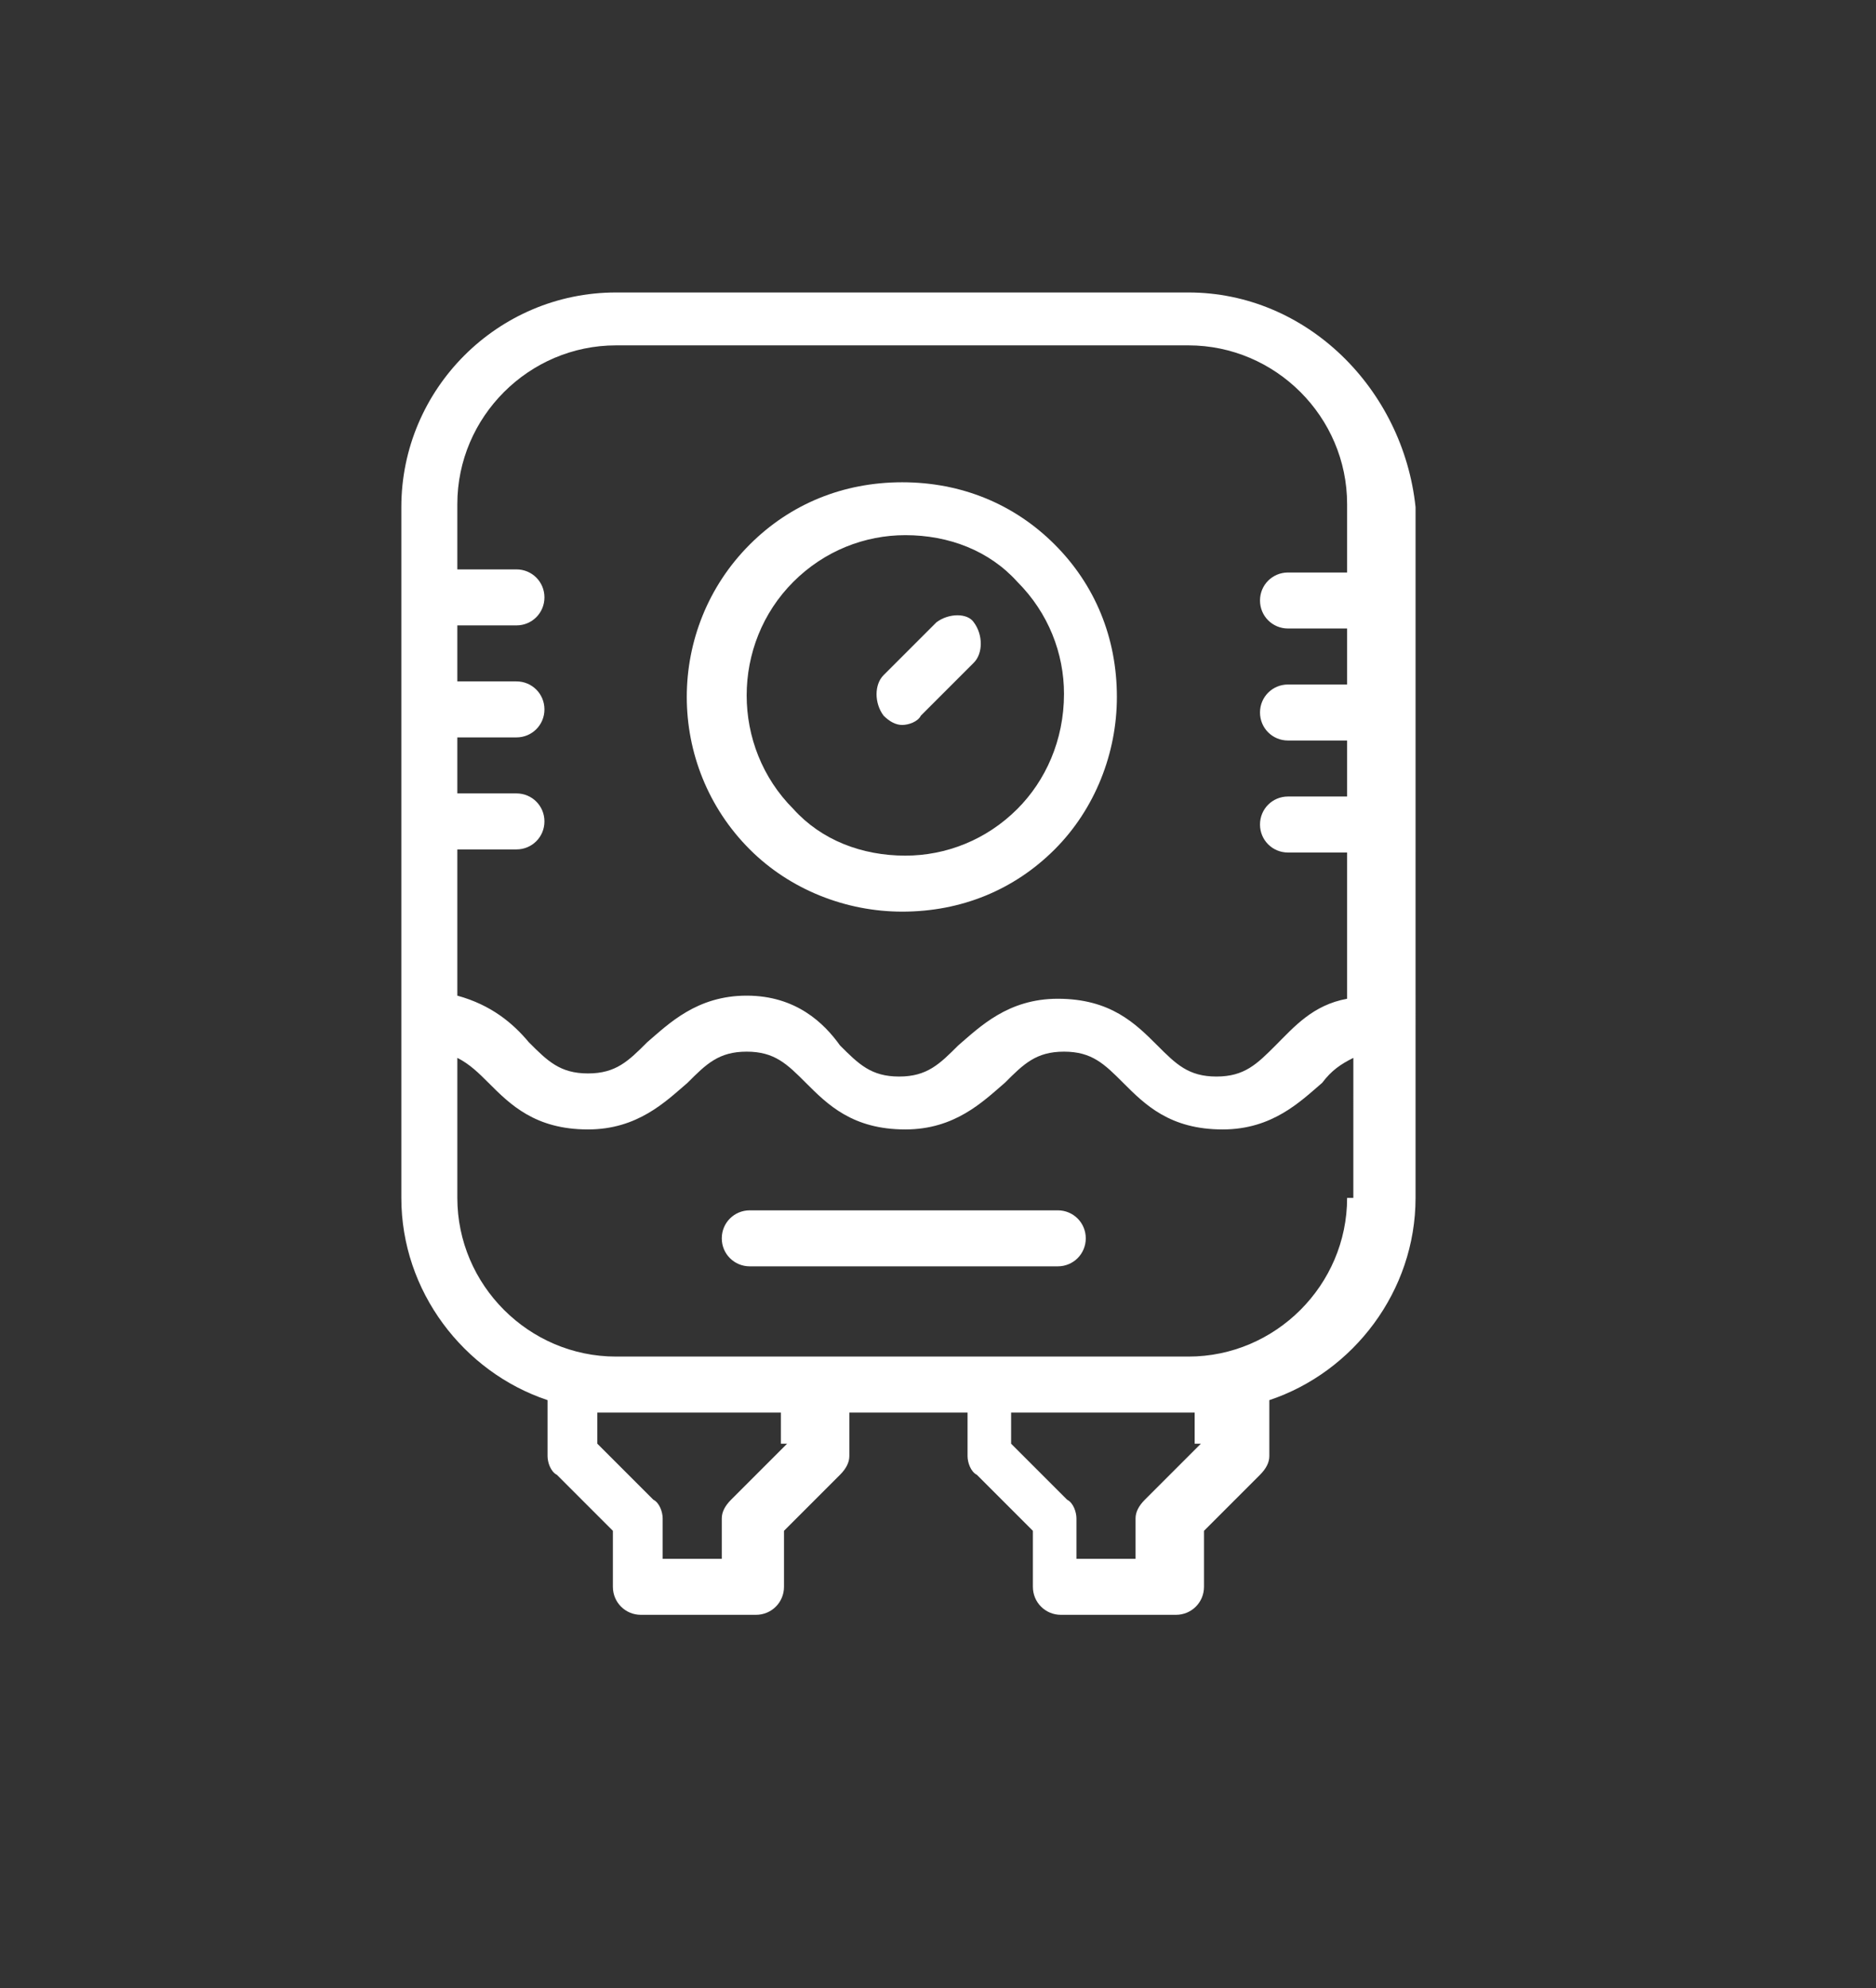
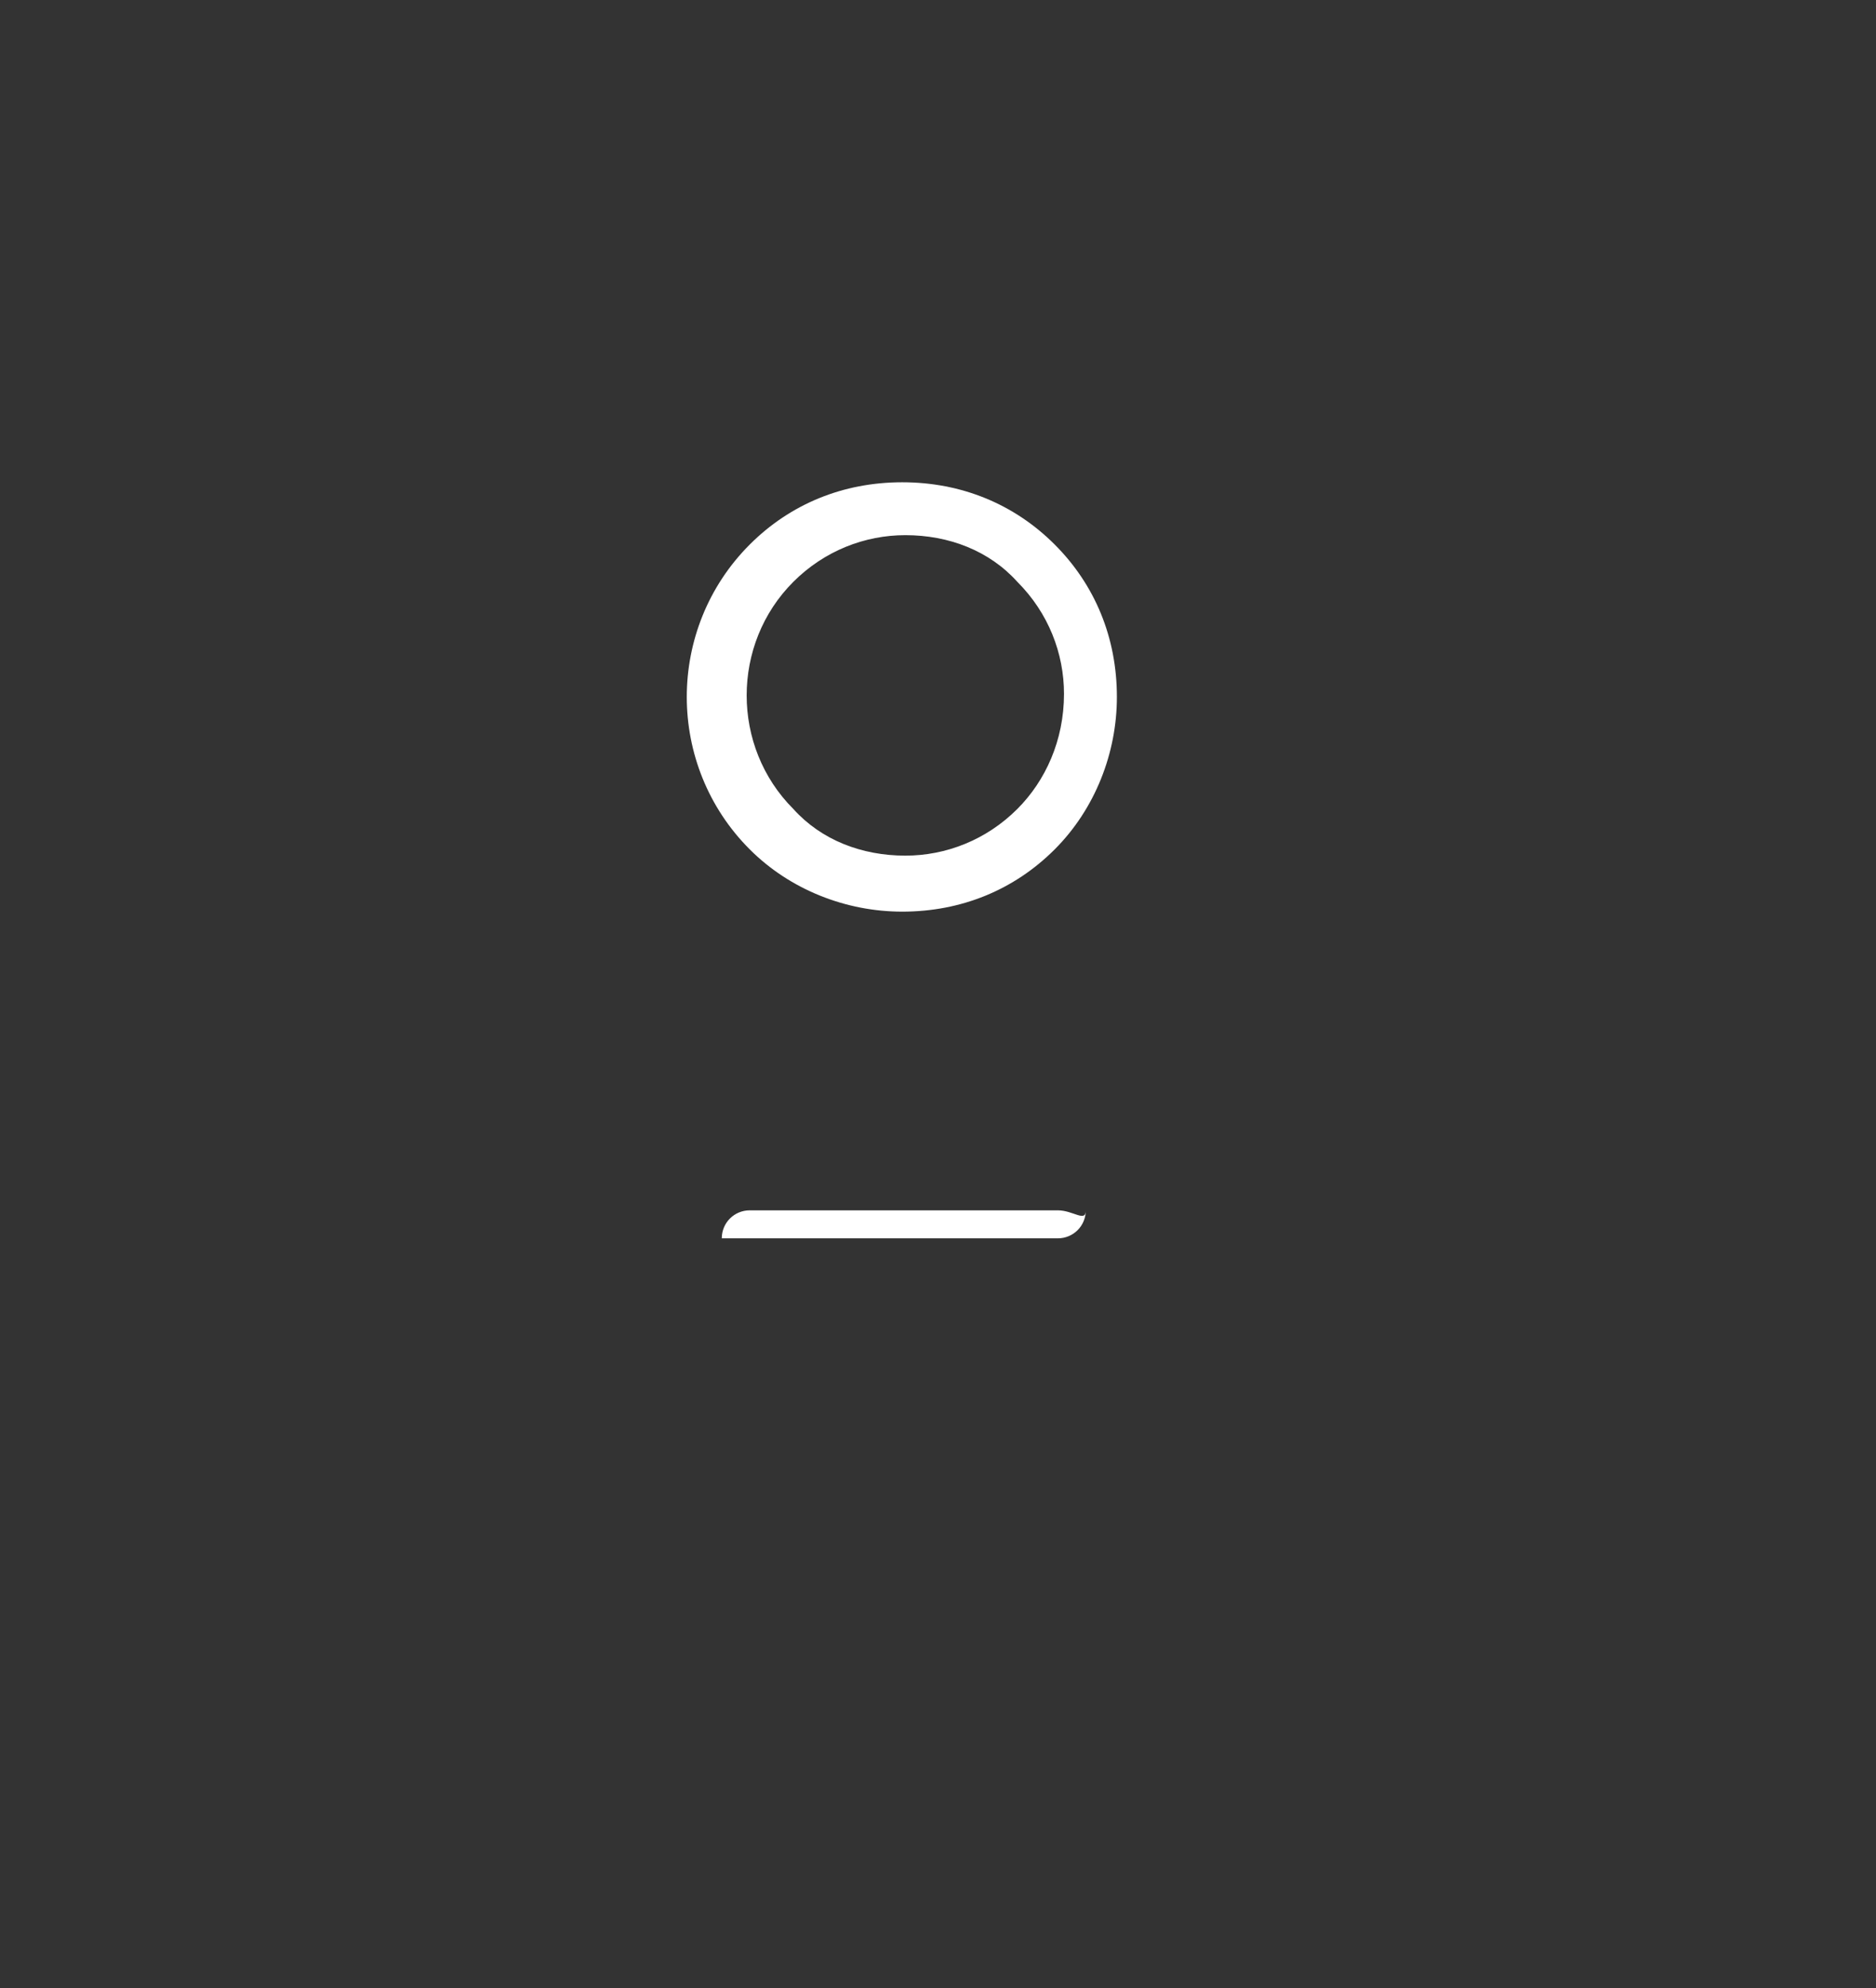
<svg xmlns="http://www.w3.org/2000/svg" version="1.1" id="Warstwa_1" x="0px" y="0px" viewBox="0 0 60.3 63.9" style="enable-background:new 0 0 60.3 63.9;" xml:space="preserve">
  <rect x="0" y="0" width="60.3" height="63.9" fill="#333333" stroke="none" />
  <style type="text/css">
	.st0{fill:#FFFFFF;}
</style>
  <g>
    <path class="st0" d="M29,15.5c-1.9,0-3.6,0.7-4.9,2c-2.7,2.7-2.7,7.1,0,9.8c1.3,1.3,3.1,2,4.9,2c1.9,0,3.6-0.7,4.9-2   c1.3-1.3,2-3.1,2-4.9c0-1.9-0.7-3.6-2-4.9C32.6,16.2,30.9,15.5,29,15.5z M32.7,26c-1,1-2.3,1.5-3.6,1.5c-1.4,0-2.7-0.5-3.6-1.5   c-2-2-2-5.3,0-7.3c1-1,2.3-1.5,3.6-1.5c1.4,0,2.7,0.5,3.6,1.5c1,1,1.5,2.3,1.5,3.6C34.2,23.8,33.6,25.1,32.7,26z" />
-     <path class="st0" d="M30.1,20l-1.7,1.7c-0.3,0.3-0.3,0.9,0,1.3c0.2,0.2,0.4,0.3,0.6,0.3c0.2,0,0.5-0.1,0.6-0.3l1.7-1.7   c0.3-0.3,0.3-0.9,0-1.3C31.1,19.7,30.5,19.7,30.1,20z" />
-     <path class="st0" d="M34,38.9h-9.9c-0.5,0-0.9,0.4-0.9,0.9c0,0.5,0.4,0.9,0.9,0.9H34c0.5,0,0.9-0.4,0.9-0.9   C34.9,39.3,34.5,38.9,34,38.9z" />
-     <path class="st0" d="M38.2,9.4H19.8c-3.8,0-6.9,3.1-6.9,6.9v22.2c0,3,2,5.6,4.7,6.5v1.8c0,0.2,0.1,0.5,0.3,0.6l1.8,1.8V51   c0,0.5,0.4,0.9,0.9,0.9h3.7c0.5,0,0.9-0.4,0.9-0.9v-1.8l1.8-1.8c0.2-0.2,0.3-0.4,0.3-0.6v-1.4h3.8v1.4c0,0.2,0.1,0.5,0.3,0.6   l1.8,1.8V51c0,0.5,0.4,0.9,0.9,0.9h3.7c0.5,0,0.9-0.4,0.9-0.9v-1.8l1.8-1.8c0.2-0.2,0.3-0.4,0.3-0.6v-1.8c2.7-0.9,4.7-3.5,4.7-6.5   V16.3C45.1,12.5,42,9.4,38.2,9.4z M25.3,46.4l-1.8,1.8c-0.2,0.2-0.3,0.4-0.3,0.6v1.3h-1.9v-1.3c0-0.2-0.1-0.5-0.3-0.6l-1.8-1.8v-1   h0.4h5.5V46.4z M38.6,46.4l-1.8,1.8c-0.2,0.2-0.3,0.4-0.3,0.6v1.3h-1.9v-1.3c0-0.2-0.1-0.5-0.3-0.6l-1.8-1.8v-1h5.5h0.4V46.4z    M43.3,38.5c0,2.8-2.3,5.1-5.1,5.1H19.8c-2.8,0-5.1-2.3-5.1-5.1V34c0.4,0.2,0.7,0.5,1,0.8c0.7,0.7,1.5,1.5,3.2,1.5   c1.6,0,2.5-0.9,3.2-1.5c0.6-0.6,1-1,1.9-1c0.9,0,1.3,0.4,1.9,1c0.7,0.7,1.5,1.5,3.2,1.5c1.6,0,2.5-0.9,3.2-1.5c0.6-0.6,1-1,1.9-1   c0.9,0,1.3,0.4,1.9,1c0.7,0.7,1.5,1.5,3.2,1.5c1.6,0,2.5-0.9,3.2-1.5c0.3-0.4,0.6-0.6,1-0.8V38.5z M43.3,18.4h-1.9   c-0.5,0-0.9,0.4-0.9,0.9c0,0.5,0.4,0.9,0.9,0.9h1.9V22h-1.9c-0.5,0-0.9,0.4-0.9,0.9c0,0.5,0.4,0.9,0.9,0.9h1.9v1.8h-1.9   c-0.5,0-0.9,0.4-0.9,0.9c0,0.5,0.4,0.9,0.9,0.9h1.9v4.7c-1.1,0.2-1.7,0.9-2.3,1.5c-0.6,0.6-1,1-1.9,1c-0.9,0-1.3-0.4-1.9-1   c-0.7-0.7-1.5-1.5-3.2-1.5c-1.6,0-2.5,0.9-3.2,1.5c-0.6,0.6-1,1-1.9,1c-0.9,0-1.3-0.4-1.9-1C26.5,32.9,25.6,32,24,32   c-1.6,0-2.5,0.9-3.2,1.5c-0.6,0.6-1,1-1.9,1c-0.9,0-1.3-0.4-1.9-1c-0.5-0.6-1.2-1.2-2.3-1.5v-4.7h1.9c0.5,0,0.9-0.4,0.9-0.9   c0-0.5-0.4-0.9-0.9-0.9h-1.9v-1.8h1.9c0.5,0,0.9-0.4,0.9-0.9c0-0.5-0.4-0.9-0.9-0.9h-1.9v-1.8h1.9c0.5,0,0.9-0.4,0.9-0.9   c0-0.5-0.4-0.9-0.9-0.9h-1.9v-2.1c0-2.8,2.3-5.1,5.1-5.1h18.4c2.8,0,5.1,2.3,5.1,5.1V18.4z" />
+     <path class="st0" d="M34,38.9h-9.9c-0.5,0-0.9,0.4-0.9,0.9H34c0.5,0,0.9-0.4,0.9-0.9   C34.9,39.3,34.5,38.9,34,38.9z" />
  </g>
</svg>